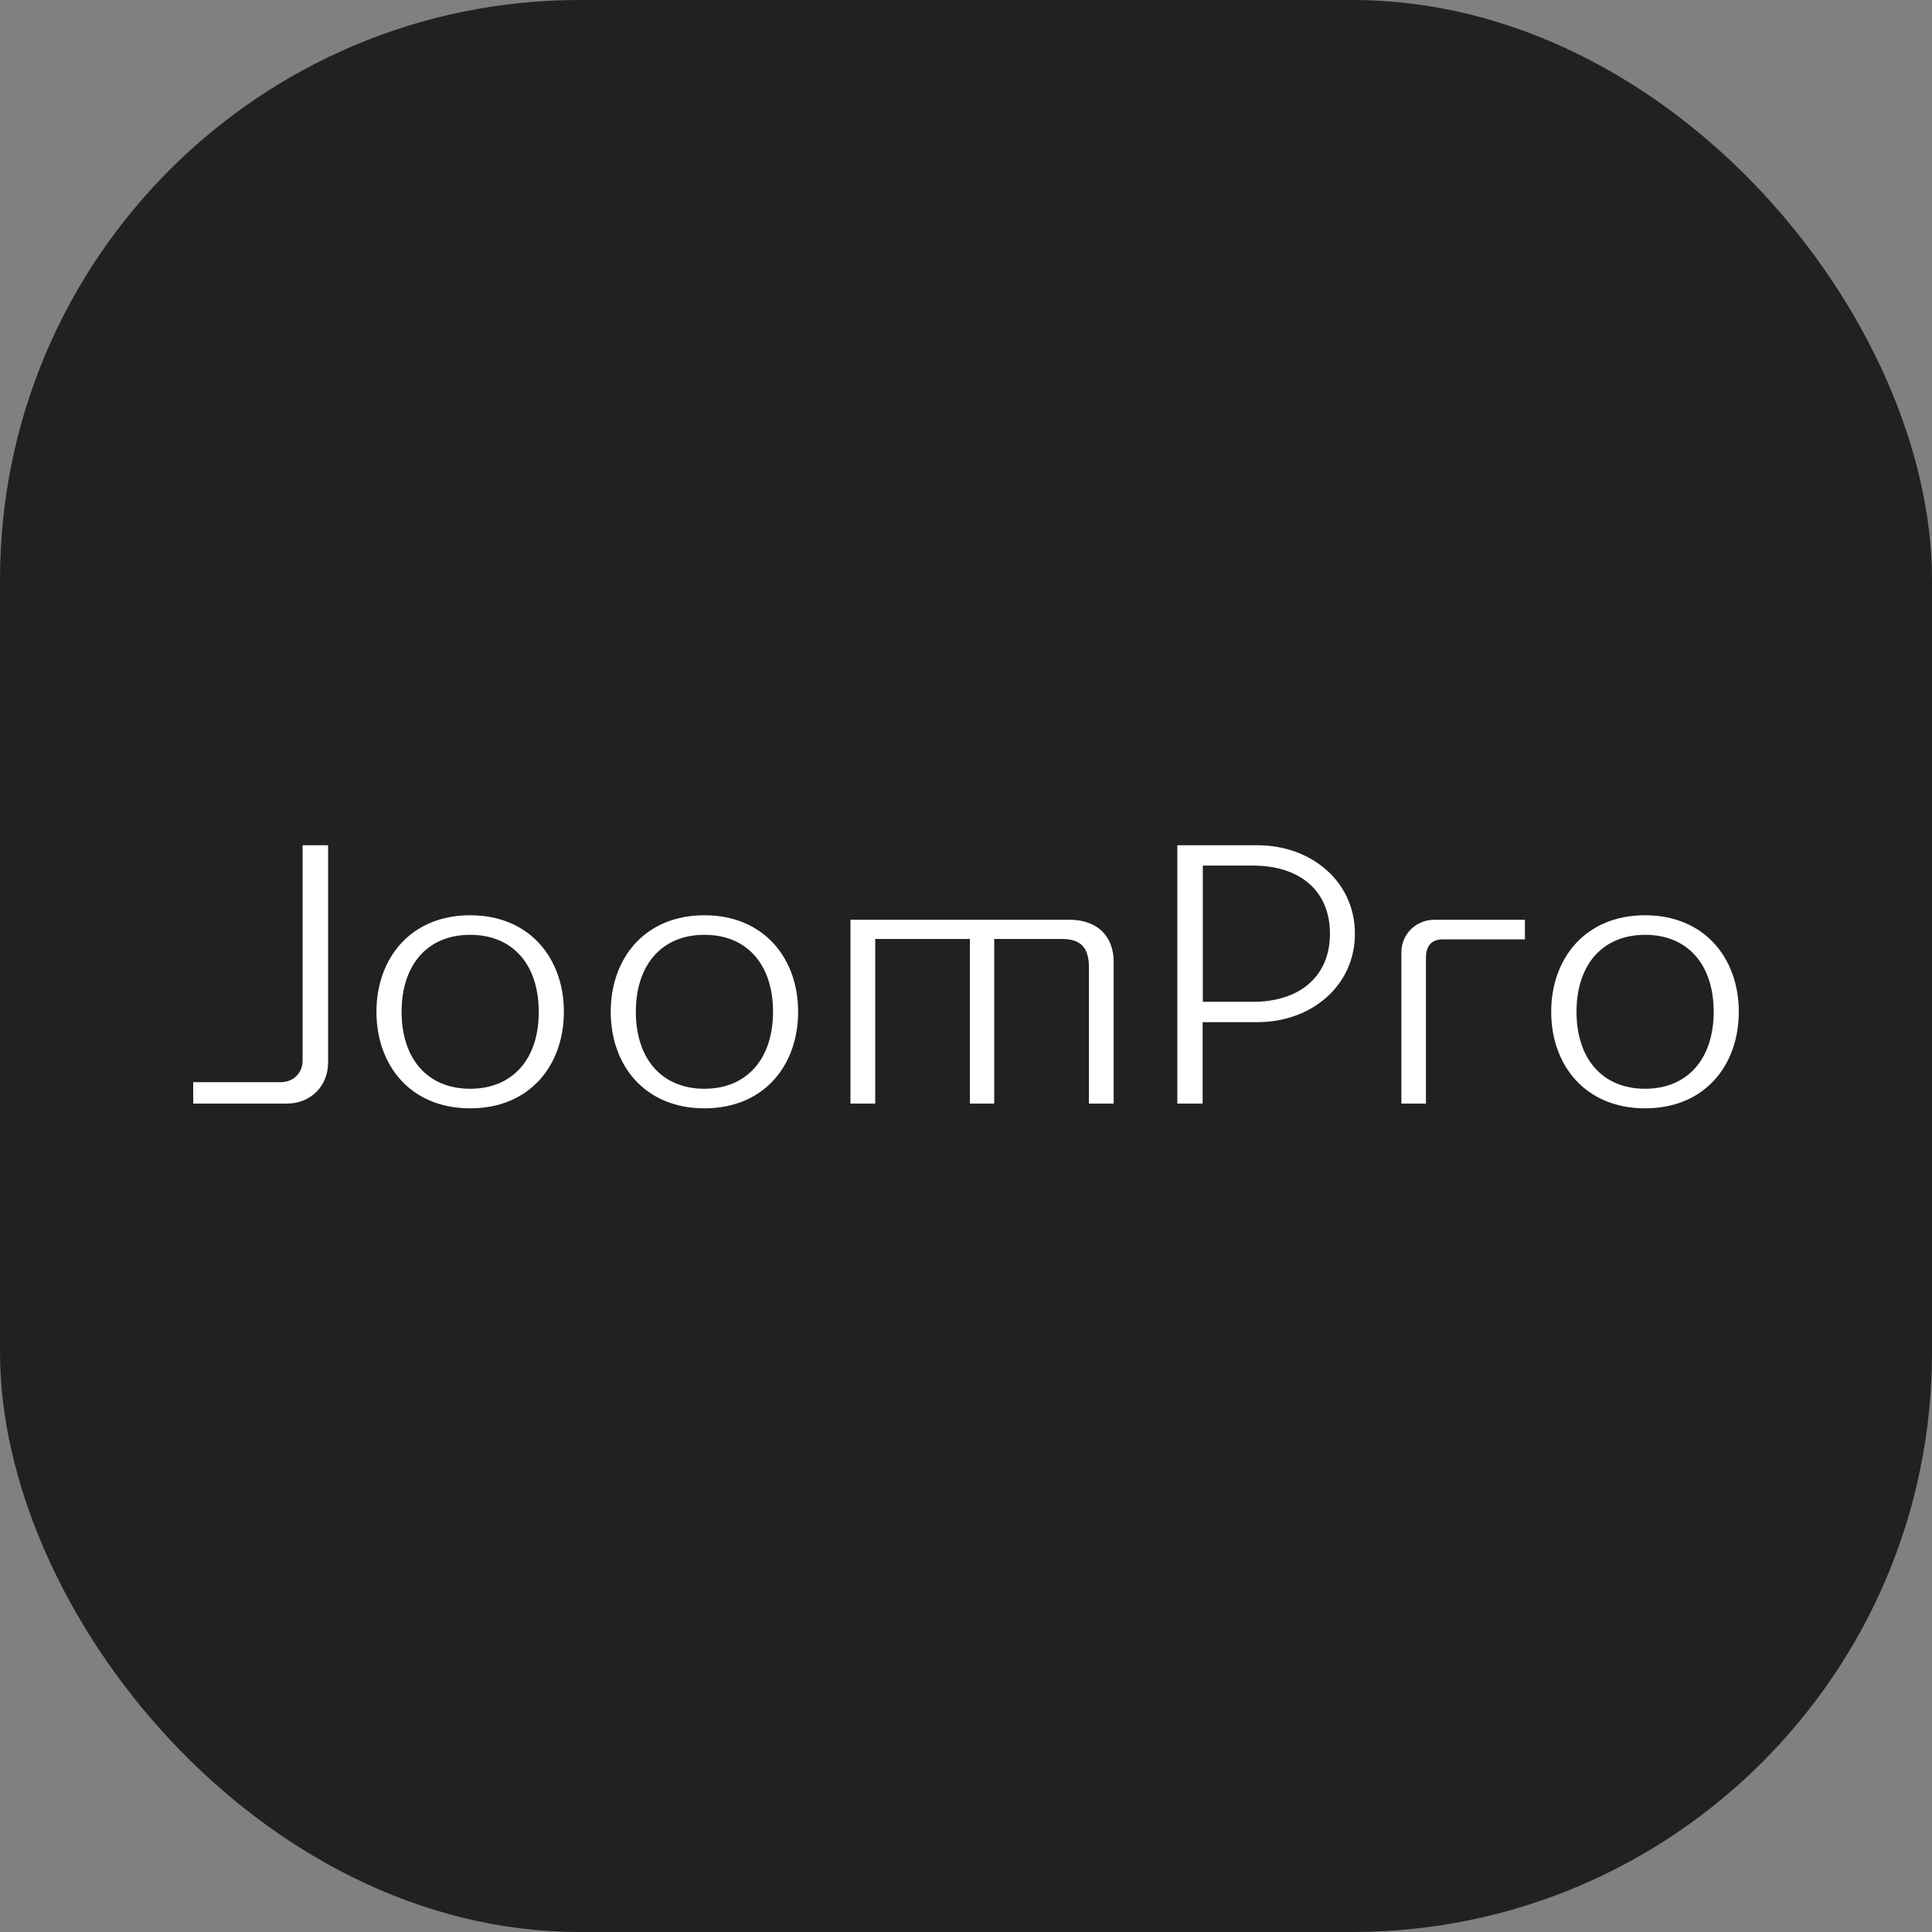
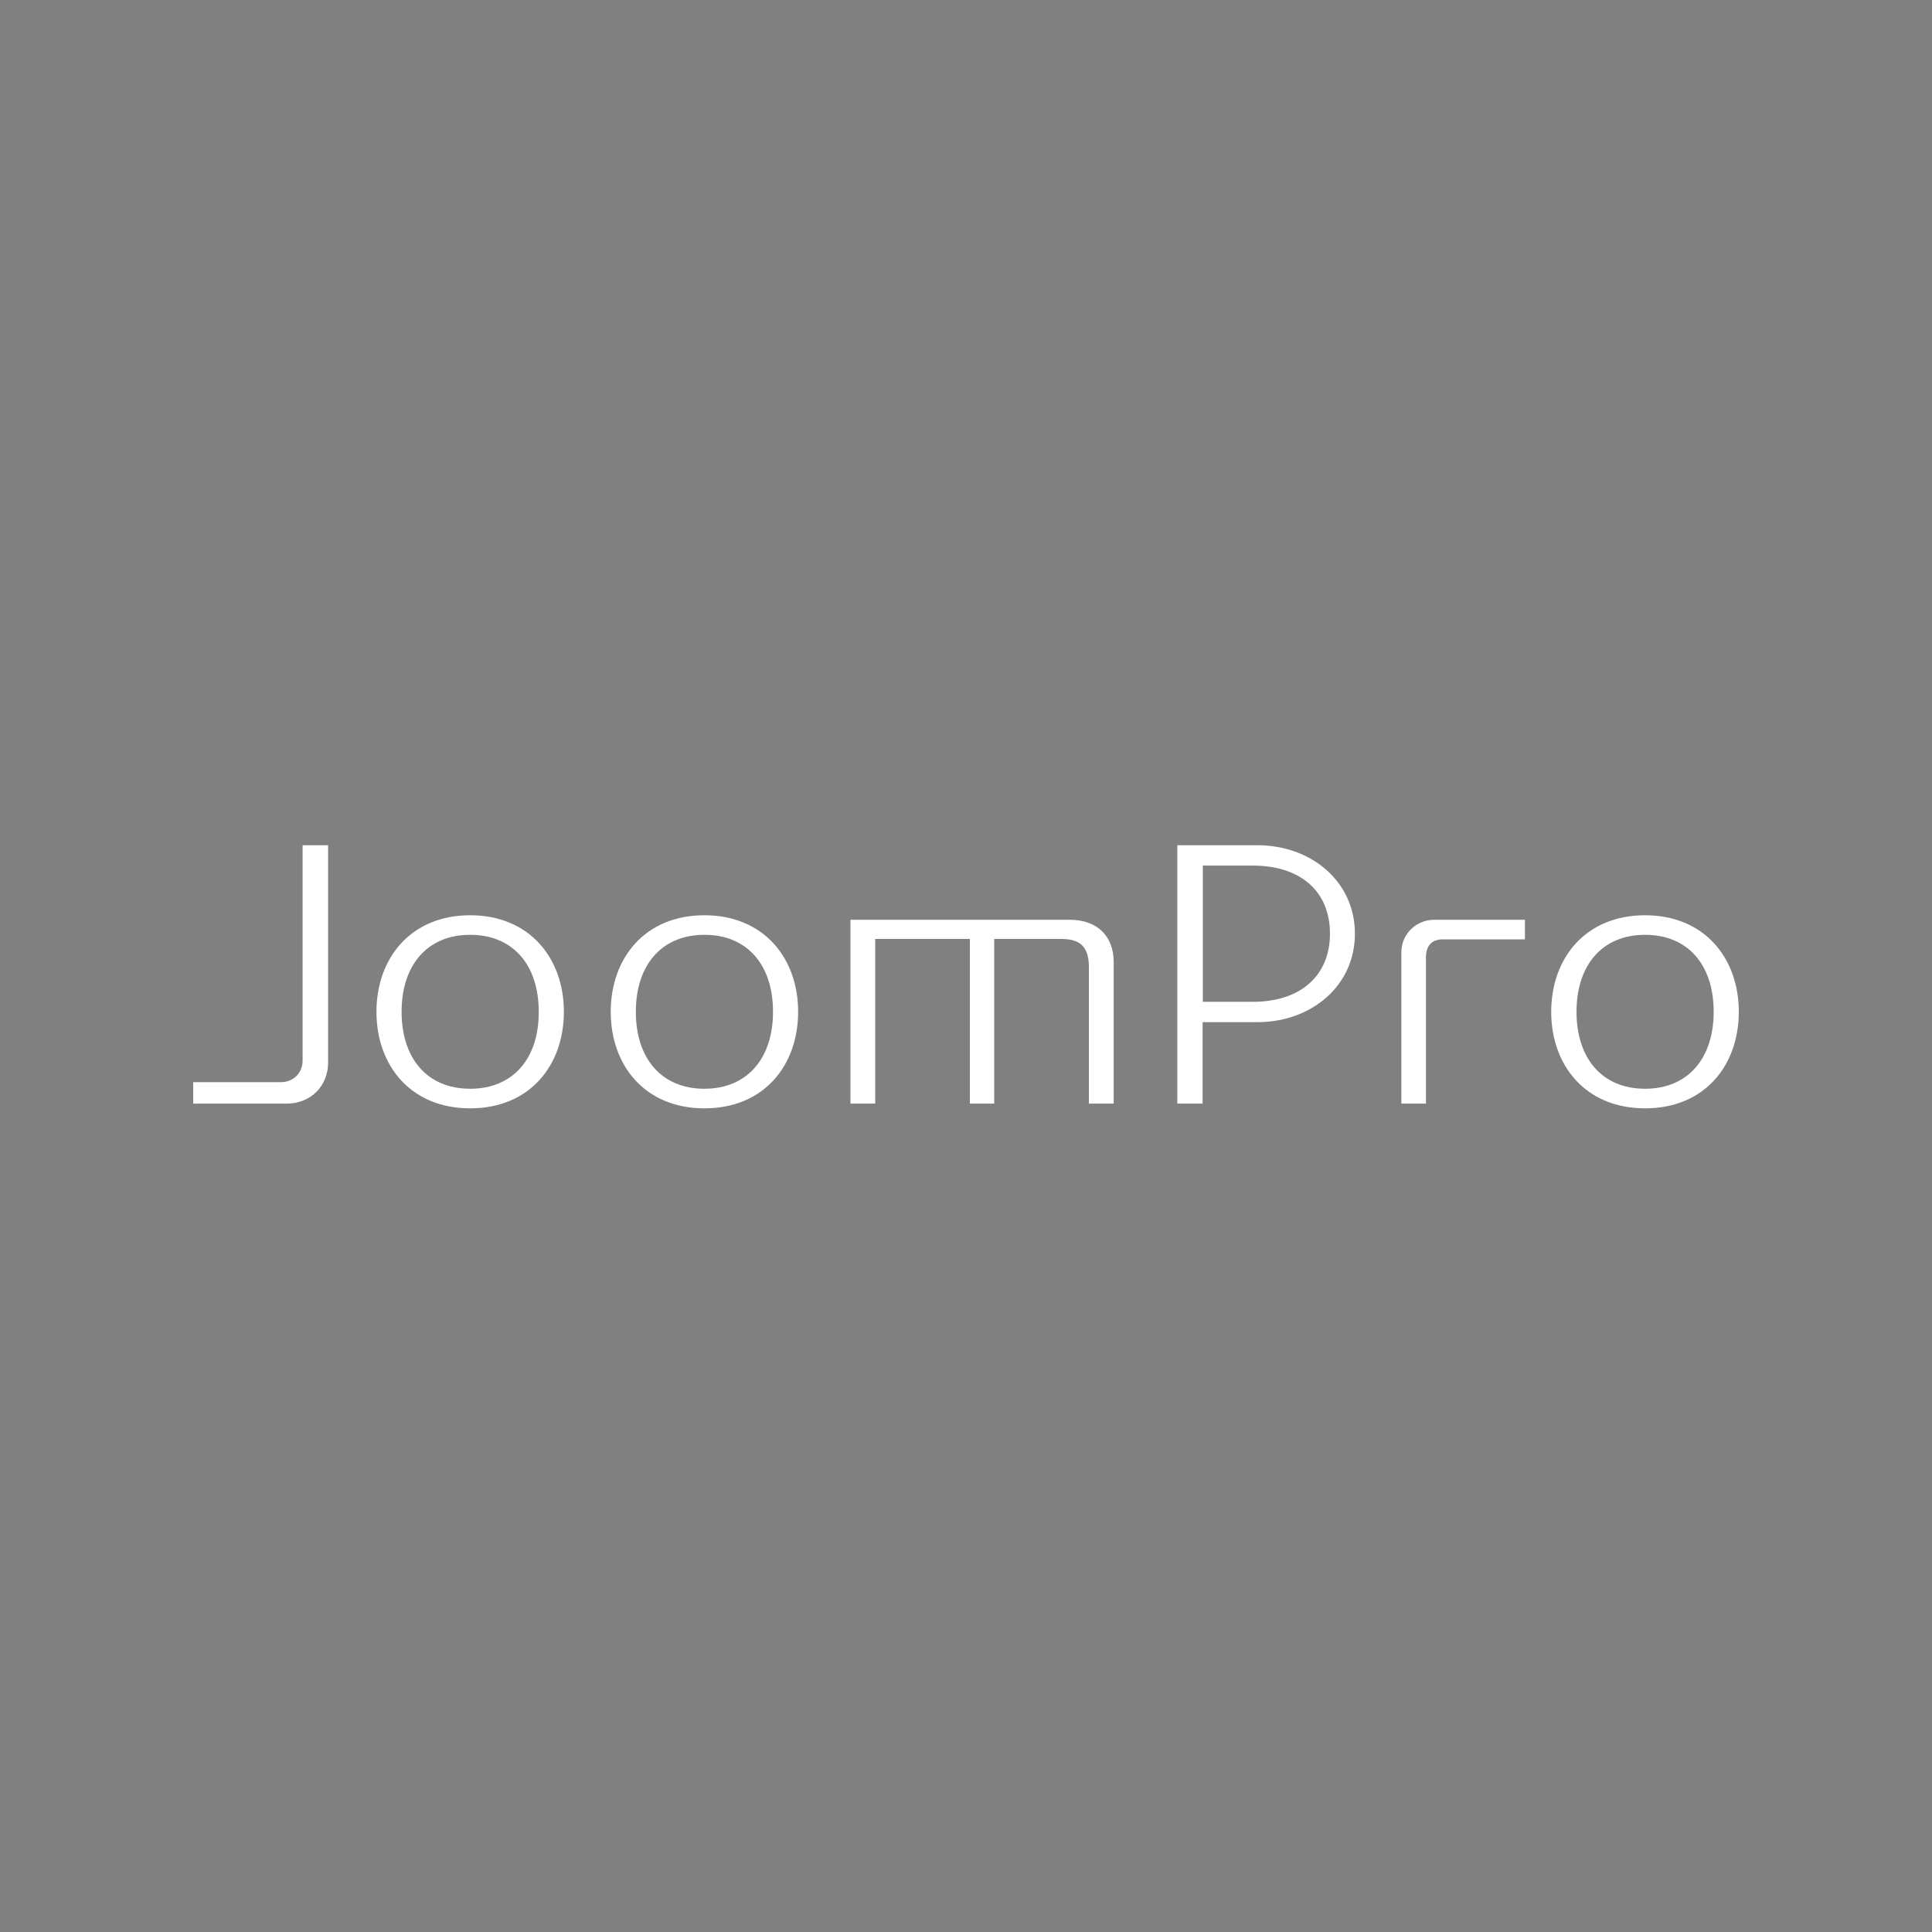
<svg xmlns="http://www.w3.org/2000/svg" width="80" height="80" viewBox="0 0 80 80" fill="none">
  <rect x="0" y="0" width="80" height="80" fill="#808080" stroke="none" />
-   <rect width="80" height="80" rx="24" fill="#212121" />
  <path d="M68.12 45.083C66.336 45.083 65.28 43.821 65.28 41.896C65.28 39.971 66.336 38.709 68.12 38.709C69.903 38.709 70.96 39.964 70.96 41.896C70.96 43.821 69.896 45.083 68.12 45.083ZM68.12 45.894C70.592 45.894 72 44.109 72 41.896C72 39.683 70.584 37.899 68.12 37.899C65.648 37.899 64.232 39.683 64.232 41.896C64.232 44.109 65.648 45.894 68.12 45.894ZM58.02 45.699H59.045V39.66C59.045 39.153 59.288 38.896 59.749 38.896H63.144V38.086H59.389C58.623 38.086 58.028 38.694 58.028 39.426V45.699H58.02ZM49.806 41.483V35.842H51.879C53.835 35.842 55.071 36.894 55.071 38.662C55.071 40.416 53.835 41.483 51.879 41.483H49.806ZM48.758 45.699H49.798V42.325H52.075C54.289 42.325 56.104 40.829 56.104 38.662C56.104 36.496 54.289 35 52.075 35H48.75V45.699H48.758ZM29.169 45.083C27.385 45.083 26.329 43.821 26.329 41.896C26.329 39.971 27.385 38.709 29.169 38.709C30.953 38.709 32.009 39.964 32.009 41.896C32.009 43.821 30.945 45.083 29.169 45.083ZM29.169 45.894C31.641 45.894 33.049 44.109 33.049 41.896C33.049 39.683 31.633 37.899 29.169 37.899C26.697 37.899 25.289 39.683 25.289 41.896C25.289 44.109 26.697 45.894 29.169 45.894ZM19.468 45.083C17.685 45.083 16.629 43.821 16.629 41.896C16.629 39.971 17.685 38.709 19.468 38.709C21.252 38.709 22.308 39.964 22.308 41.896C22.316 43.821 21.252 45.083 19.468 45.083ZM19.468 45.894C21.941 45.894 23.349 44.109 23.349 41.896C23.349 39.683 21.933 37.899 19.468 37.899C17.004 37.899 15.588 39.683 15.588 41.896C15.588 44.109 16.997 45.894 19.468 45.894ZM8 45.699H11.865C12.858 45.699 13.586 44.982 13.586 43.992V35H12.53V43.922C12.53 44.429 12.146 44.81 11.63 44.81H8V45.699ZM35.216 45.699H36.241V38.881H40.16V45.699H41.169V38.881H43.962C44.768 38.881 45.089 39.247 45.089 40.057V45.699H46.114V39.823C46.114 38.787 45.456 38.086 44.299 38.086H35.216V45.699Z" fill="white" />
</svg>